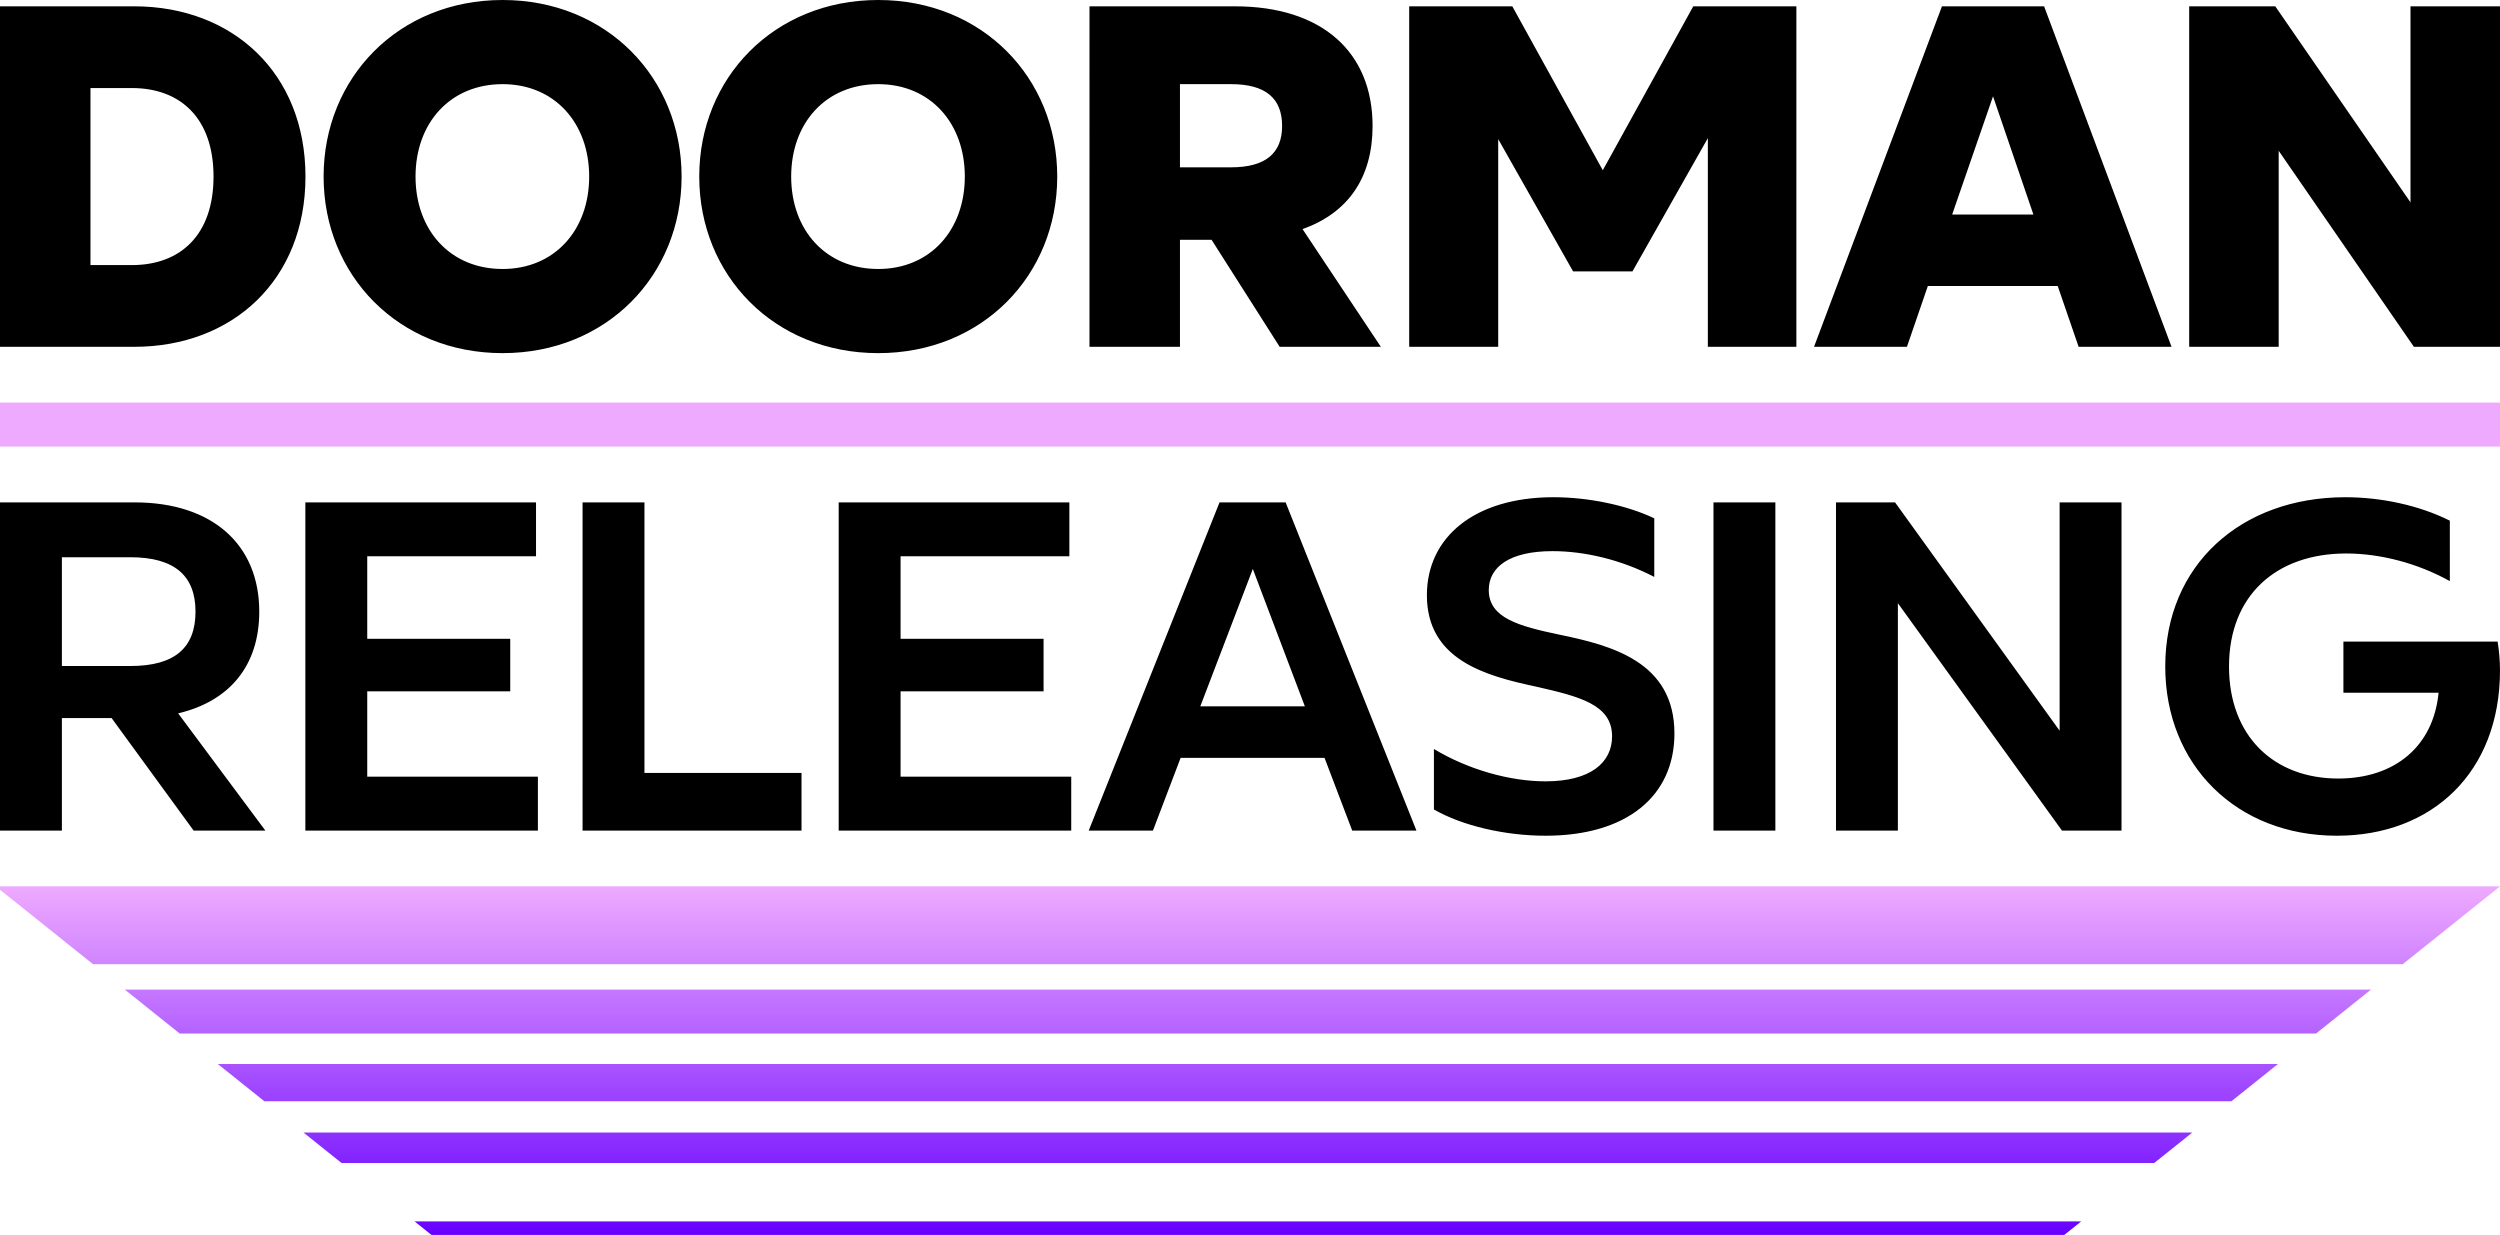
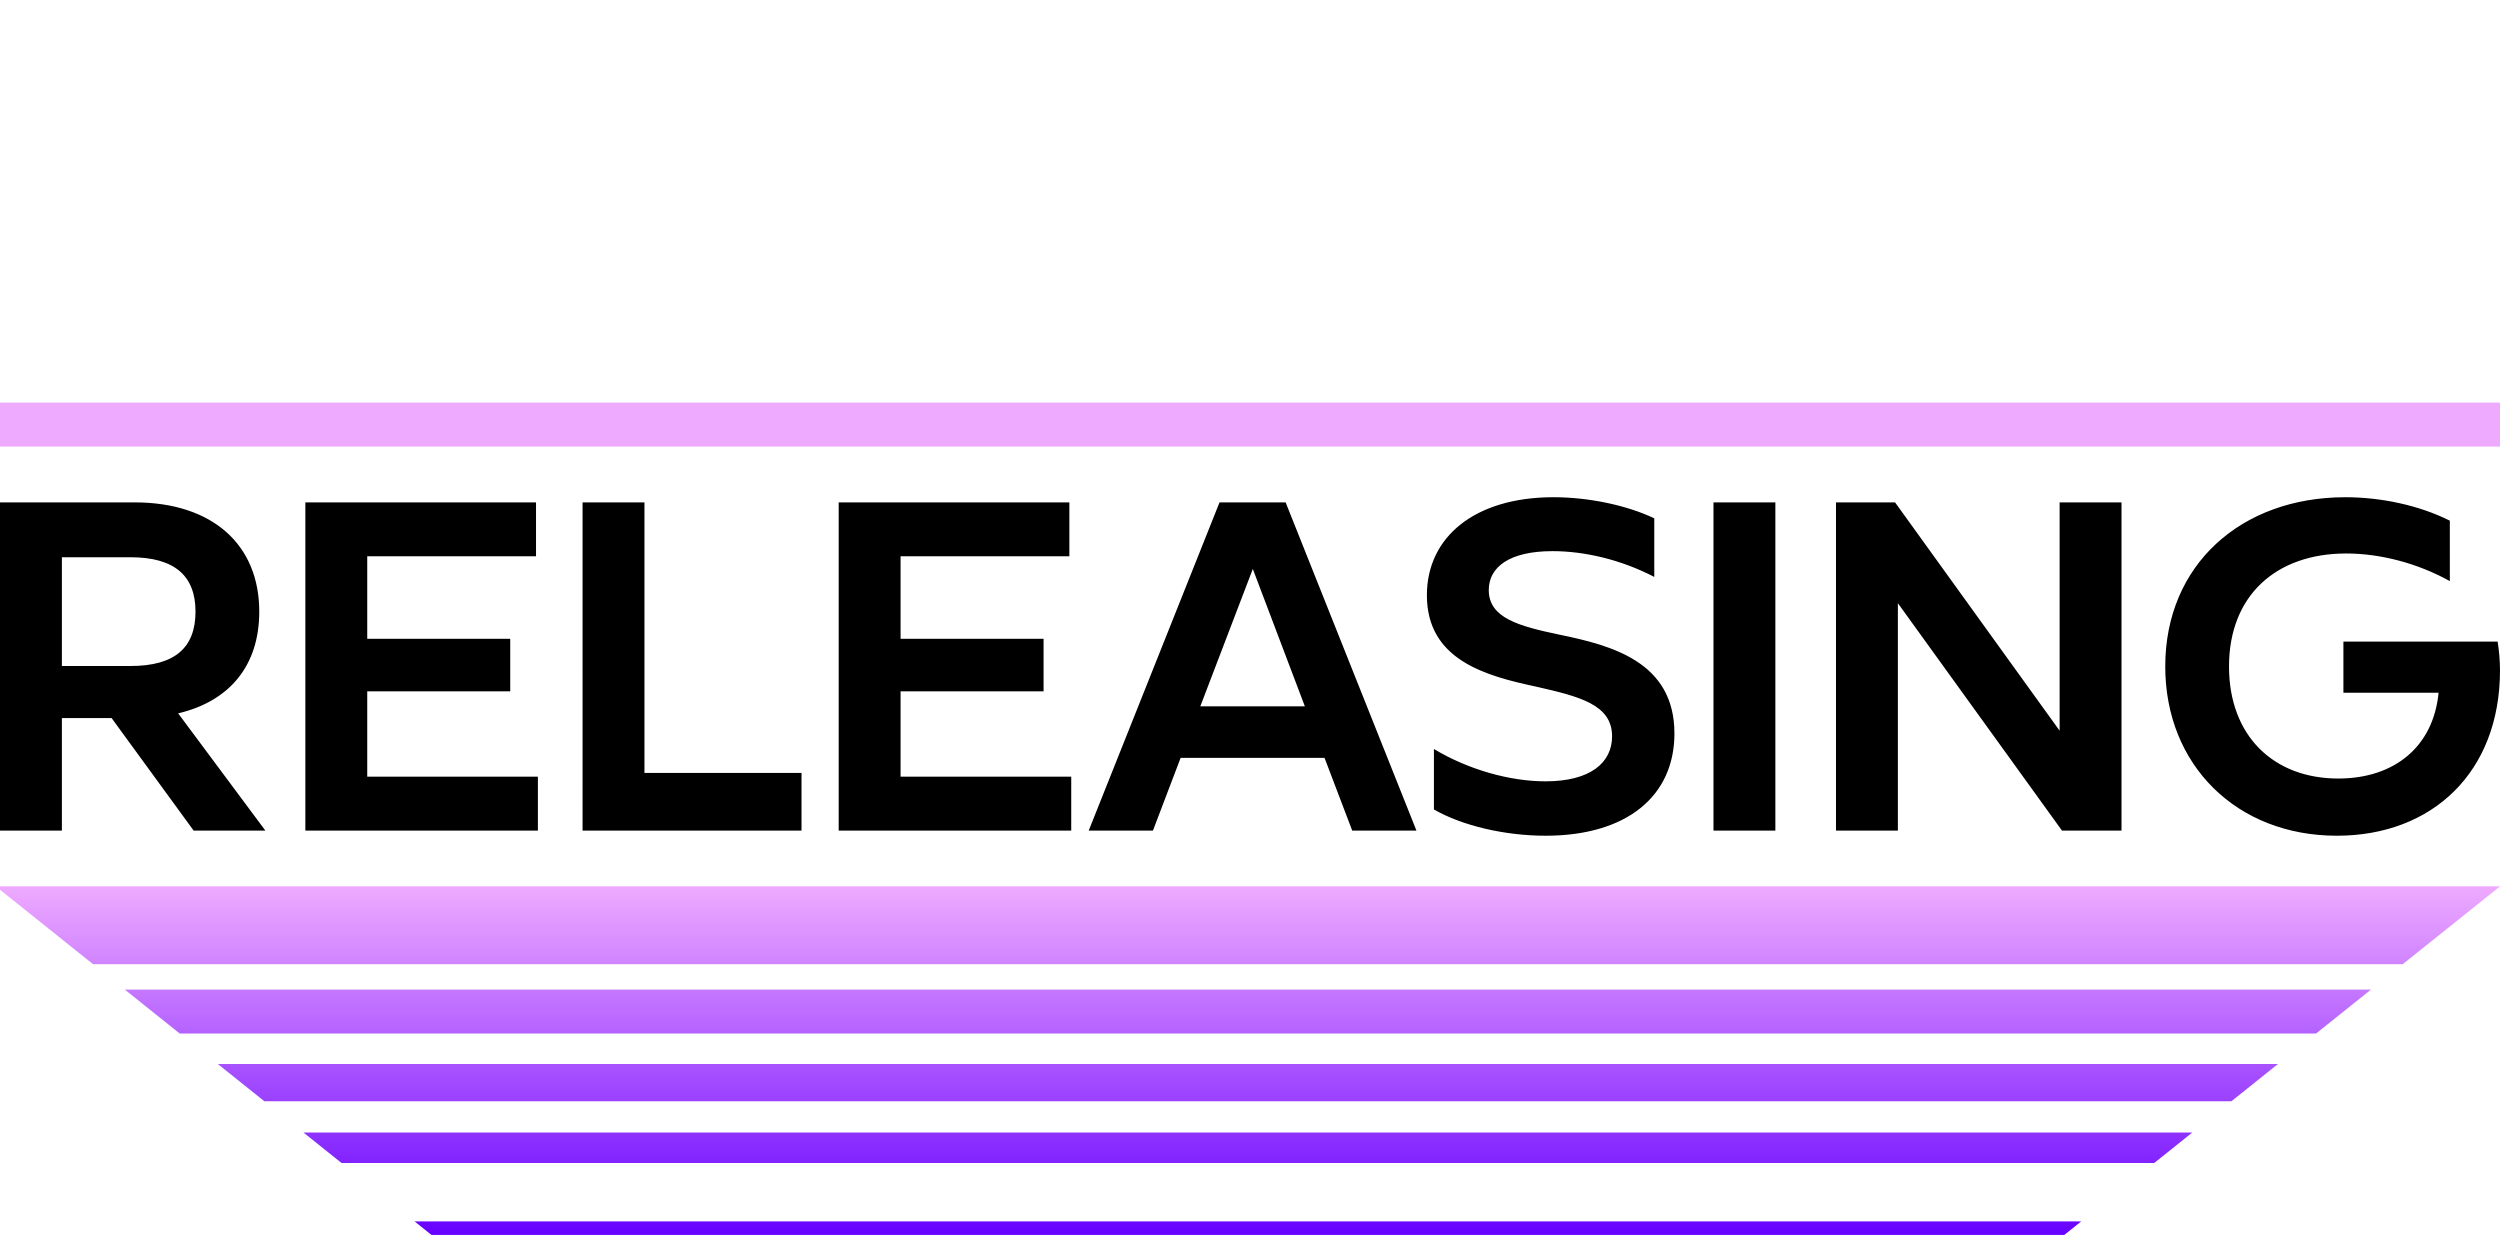
<svg xmlns="http://www.w3.org/2000/svg" xmlns:ns1="http://www.inkscape.org/namespaces/inkscape" xmlns:ns2="http://sodipodi.sourceforge.net/DTD/sodipodi-0.dtd" xmlns:xlink="http://www.w3.org/1999/xlink" width="2337.612mm" height="1154.7mm" viewBox="0 0 2337.612 1154.7" version="1.1" id="svg1" ns1:version="1.4 (86a8ad7, 2024-10-11)" ns2:docname="Doorman Releasing logo.svg" xml:space="preserve">
  <ns2:namedview id="namedview1" pagecolor="#ffffff" bordercolor="#000000" borderopacity="0.25" ns1:showpageshadow="2" ns1:pageopacity="0.0" ns1:pagecheckerboard="0" ns1:deskcolor="#d1d1d1" ns1:document-units="mm" ns1:zoom="0.18674576" ns1:cx="4417.7709" ns1:cy="2182.1111" ns1:window-width="1920" ns1:window-height="1017" ns1:window-x="-8" ns1:window-y="-8" ns1:window-maximized="1" ns1:current-layer="layer1" />
  <defs id="defs1">
    <linearGradient id="linearGradient8" ns1:collect="always">
      <stop style="stop-color:#6600ff;stop-opacity:1" offset="0" id="stop8" />
      <stop style="stop-color:#eeaaff;stop-opacity:1" offset="1" id="stop9" />
    </linearGradient>
    <linearGradient ns1:collect="always" xlink:href="#linearGradient8" id="linearGradient9" x1="117.443" y1="236.786" x2="117.443" y2="183.704" gradientUnits="userSpaceOnUse" gradientTransform="matrix(6.14,0,0,6.14,-603.629,-1217.023)" />
  </defs>
  <g ns1:label="Layer 1" ns1:groupmode="layer" id="layer1" transform="translate(1051.363,917.914)">
-     <path style="font-weight:800;font-size:74.076px;line-height:0.88;font-family:'BR Nebula';-inkscape-font-specification:'BR Nebula Ultra-Bold';letter-spacing:-2.423px;word-spacing:0px;stroke-width:140.802;stroke-linecap:square;paint-order:stroke fill markers" d="m -1051.363,-593.634 h 125.528 c 91.872,0 160.093,-62.309 160.093,-159.184 0,-96.875 -68.222,-159.184 -160.093,-159.184 h -125.528 z m 84.595,-76.408 v -165.551 h 38.659 c 45.936,0 76.408,28.653 76.408,82.775 0,54.122 -30.472,82.775 -76.408,82.775 z m 385.357,82.321 c 97.329,0 167.37,-72.77 167.37,-165.096 0,-92.326 -70.041,-165.096 -167.37,-165.096 -97.329,0 -167.37,72.77 -167.37,165.096 0,92.327 70.041,165.096 167.37,165.096 z m -81.411,-165.096 c 0,-50.029 32.292,-86.414 81.411,-86.414 48.665,0 80.956,36.385 80.956,86.414 0,50.029 -32.292,86.414 -80.956,86.414 -49.12,0 -81.411,-36.385 -81.411,-86.414 z m 432.657,165.096 c 97.329,0 167.37,-72.77 167.37,-165.096 0,-92.326 -70.041,-165.096 -167.37,-165.096 -97.329,0 -167.37,72.77 -167.37,165.096 0,92.327 70.041,165.096 167.37,165.096 z m -81.411,-165.096 c 0,-50.029 32.292,-86.414 81.411,-86.414 48.665,0 80.956,36.385 80.956,86.414 0,50.029 -32.292,86.414 -80.956,86.414 -49.12,0 -81.411,-36.385 -81.411,-86.414 z m 278.931,159.184 h 84.595 v -100.058 h 29.563 l 63.673,100.058 h 94.601 l -73.225,-110.064 c 42.297,-15.009 65.493,-47.755 65.493,-96.42 0,-69.131 -47.3,-111.883 -128.711,-111.883 H -32.644 Z m 84.595,-167.825 v -77.773 h 47.755 c 32.292,0 47.755,13.19 47.755,39.114 0,25.469 -15.464,38.659 -47.755,38.659 z M 266.299,-593.634 h 83.23 v -194.204 l 70.041,123.708 h 55.487 l 70.496,-124.618 v 195.114 h 82.775 V -912.002 H 531.908 l -84.595,153.271 -84.595,-153.271 h -96.42 z m 378.535,0 h 86.869 l 19.557,-56.851 h 121.434 l 19.557,56.851 h 86.869 L 859.959,-912.002 h -95.51 z m 129.166,-123.708 38.204,-110.519 37.749,110.519 z m 221.625,123.708 h 83.685 V -776.923 l 126.437,183.289 h 80.501 v -318.367 h -83.685 v 183.289 l -126.437,-183.289 h -80.501 z" id="text6" aria-label="DOORMAN" />
    <path d="m -1051.363,-141.295 h 57.867 v -105.212 h 46.469 l 76.717,105.212 h 67.073 l -81.539,-109.596 c 48.222,-11.398 75.84,-44.715 75.84,-95.129 0,-62.689 -43.838,-102.143 -116.61,-102.143 h -125.816 z m 57.867,-153.873 v -101.705 h 64.004 c 41.646,0 60.935,17.535 60.935,50.853 0,33.756 -19.289,50.853 -60.935,50.853 z m 227.649,153.873 h 217.439 v -50.414 h -159.572 v -79.786 h 133.707 v -49.099 h -133.707 v -77.156 h 157.818 v -50.414 h -215.685 z m 259.213,0 h 204.725 v -53.921 h -146.859 v -252.948 h -57.867 z m 239.486,0 h 217.438 v -50.414 H -209.282 v -79.786 H -75.575 V -320.594 H -209.282 v -77.156 h 157.818 v -50.414 H -267.148 Z m 233.787,0 h 60.059 l 25.865,-67.95 H 187.146 l 25.865,67.95 h 60.059 L 150.76,-448.164 H 88.948 Z m 104.335,-116.172 49.099,-128.447 48.661,128.447 z m 322.778,120.994 c 76.279,0 120.556,-37.263 120.556,-95.568 0,-67.073 -58.743,-82.416 -107.842,-92.499 -37.263,-7.891 -65.758,-15.343 -65.758,-41.647 0,-21.481 19.289,-36.386 59.62,-36.386 29.81,0 64.004,7.891 95.129,24.111 v -54.798 c -25.865,-12.275 -61.374,-19.727 -94.253,-19.727 -73.649,0 -118.364,37.263 -118.364,91.622 0,60.497 54.798,75.402 102.143,85.485 40.331,9.206 71.018,16.659 71.018,46.469 0,24.55 -20.166,42.085 -62.25,42.085 -33.317,0 -72.333,-10.96 -104.335,-30.248 v 56.552 c 26.741,15.343 66.634,24.55 104.335,24.55 z m 157.069,-4.822 h 57.867 v -306.869 h -57.867 z m 114.546,0 h 57.867 V -353.911 l 153.434,212.616 h 55.675 v -306.869 h -57.867 v 213.493 L 720.604,-448.164 h -55.236 z m 468.322,4.822 c 88.992,0 152.558,-59.182 152.558,-154.75 0,-8.768 -0.877,-18.412 -2.192,-26.741 h -144.228 v 47.784 h 88.992 c -4.822,49.976 -40.77,80.224 -93.814,80.224 -60.497,0 -102.144,-39.893 -102.144,-104.774 0,-66.196 43.838,-105.651 109.596,-105.651 32.002,0 67.073,9.206 96.883,25.865 V -431.067 c -28.933,-14.467 -64.442,-21.919 -97.76,-21.919 -97.321,0 -168.339,63.127 -168.339,158.257 0,92.499 67.073,158.257 160.449,158.257 z" id="text6-4" style="font-weight:600;font-size:71.401px;line-height:0.88;font-family:'BR Nebula';-inkscape-font-specification:'BR Nebula Semi-Bold';letter-spacing:-2.335px;word-spacing:0px;stroke-width:135.717;stroke-linecap:square;paint-order:stroke fill markers" aria-label="RELEASING" />
    <path id="rect6" style="fill:url(#linearGradient9);stroke-width:20.391;stroke-linecap:square;paint-order:stroke fill markers" d="m -1051.363,-89.128 v 3.166 l 87.014,69.611 H 1195.278 l 90.971,-72.778 z m 116.677,96.507 51.419,41.135 H 1114.197 l 51.419,-41.135 z m 87.017,69.615 43.506,34.806 H 1035.093 l 43.505,-34.806 z m 80.104,64.084 35.599,28.479 H 962.896 l 35.599,-28.479 z m 103.814,83.051 15.82,12.656 H 878.861 l 15.82,-12.656 z" ns2:nodetypes="cccccccccccccccccccccccccc" />
    <rect style="fill:#eeaaff;stroke-width:21.55;stroke-linecap:square;paint-order:stroke fill markers" id="rect7" width="2337.612" height="41.135" x="-1051.363" y="-541.467" />
  </g>
</svg>